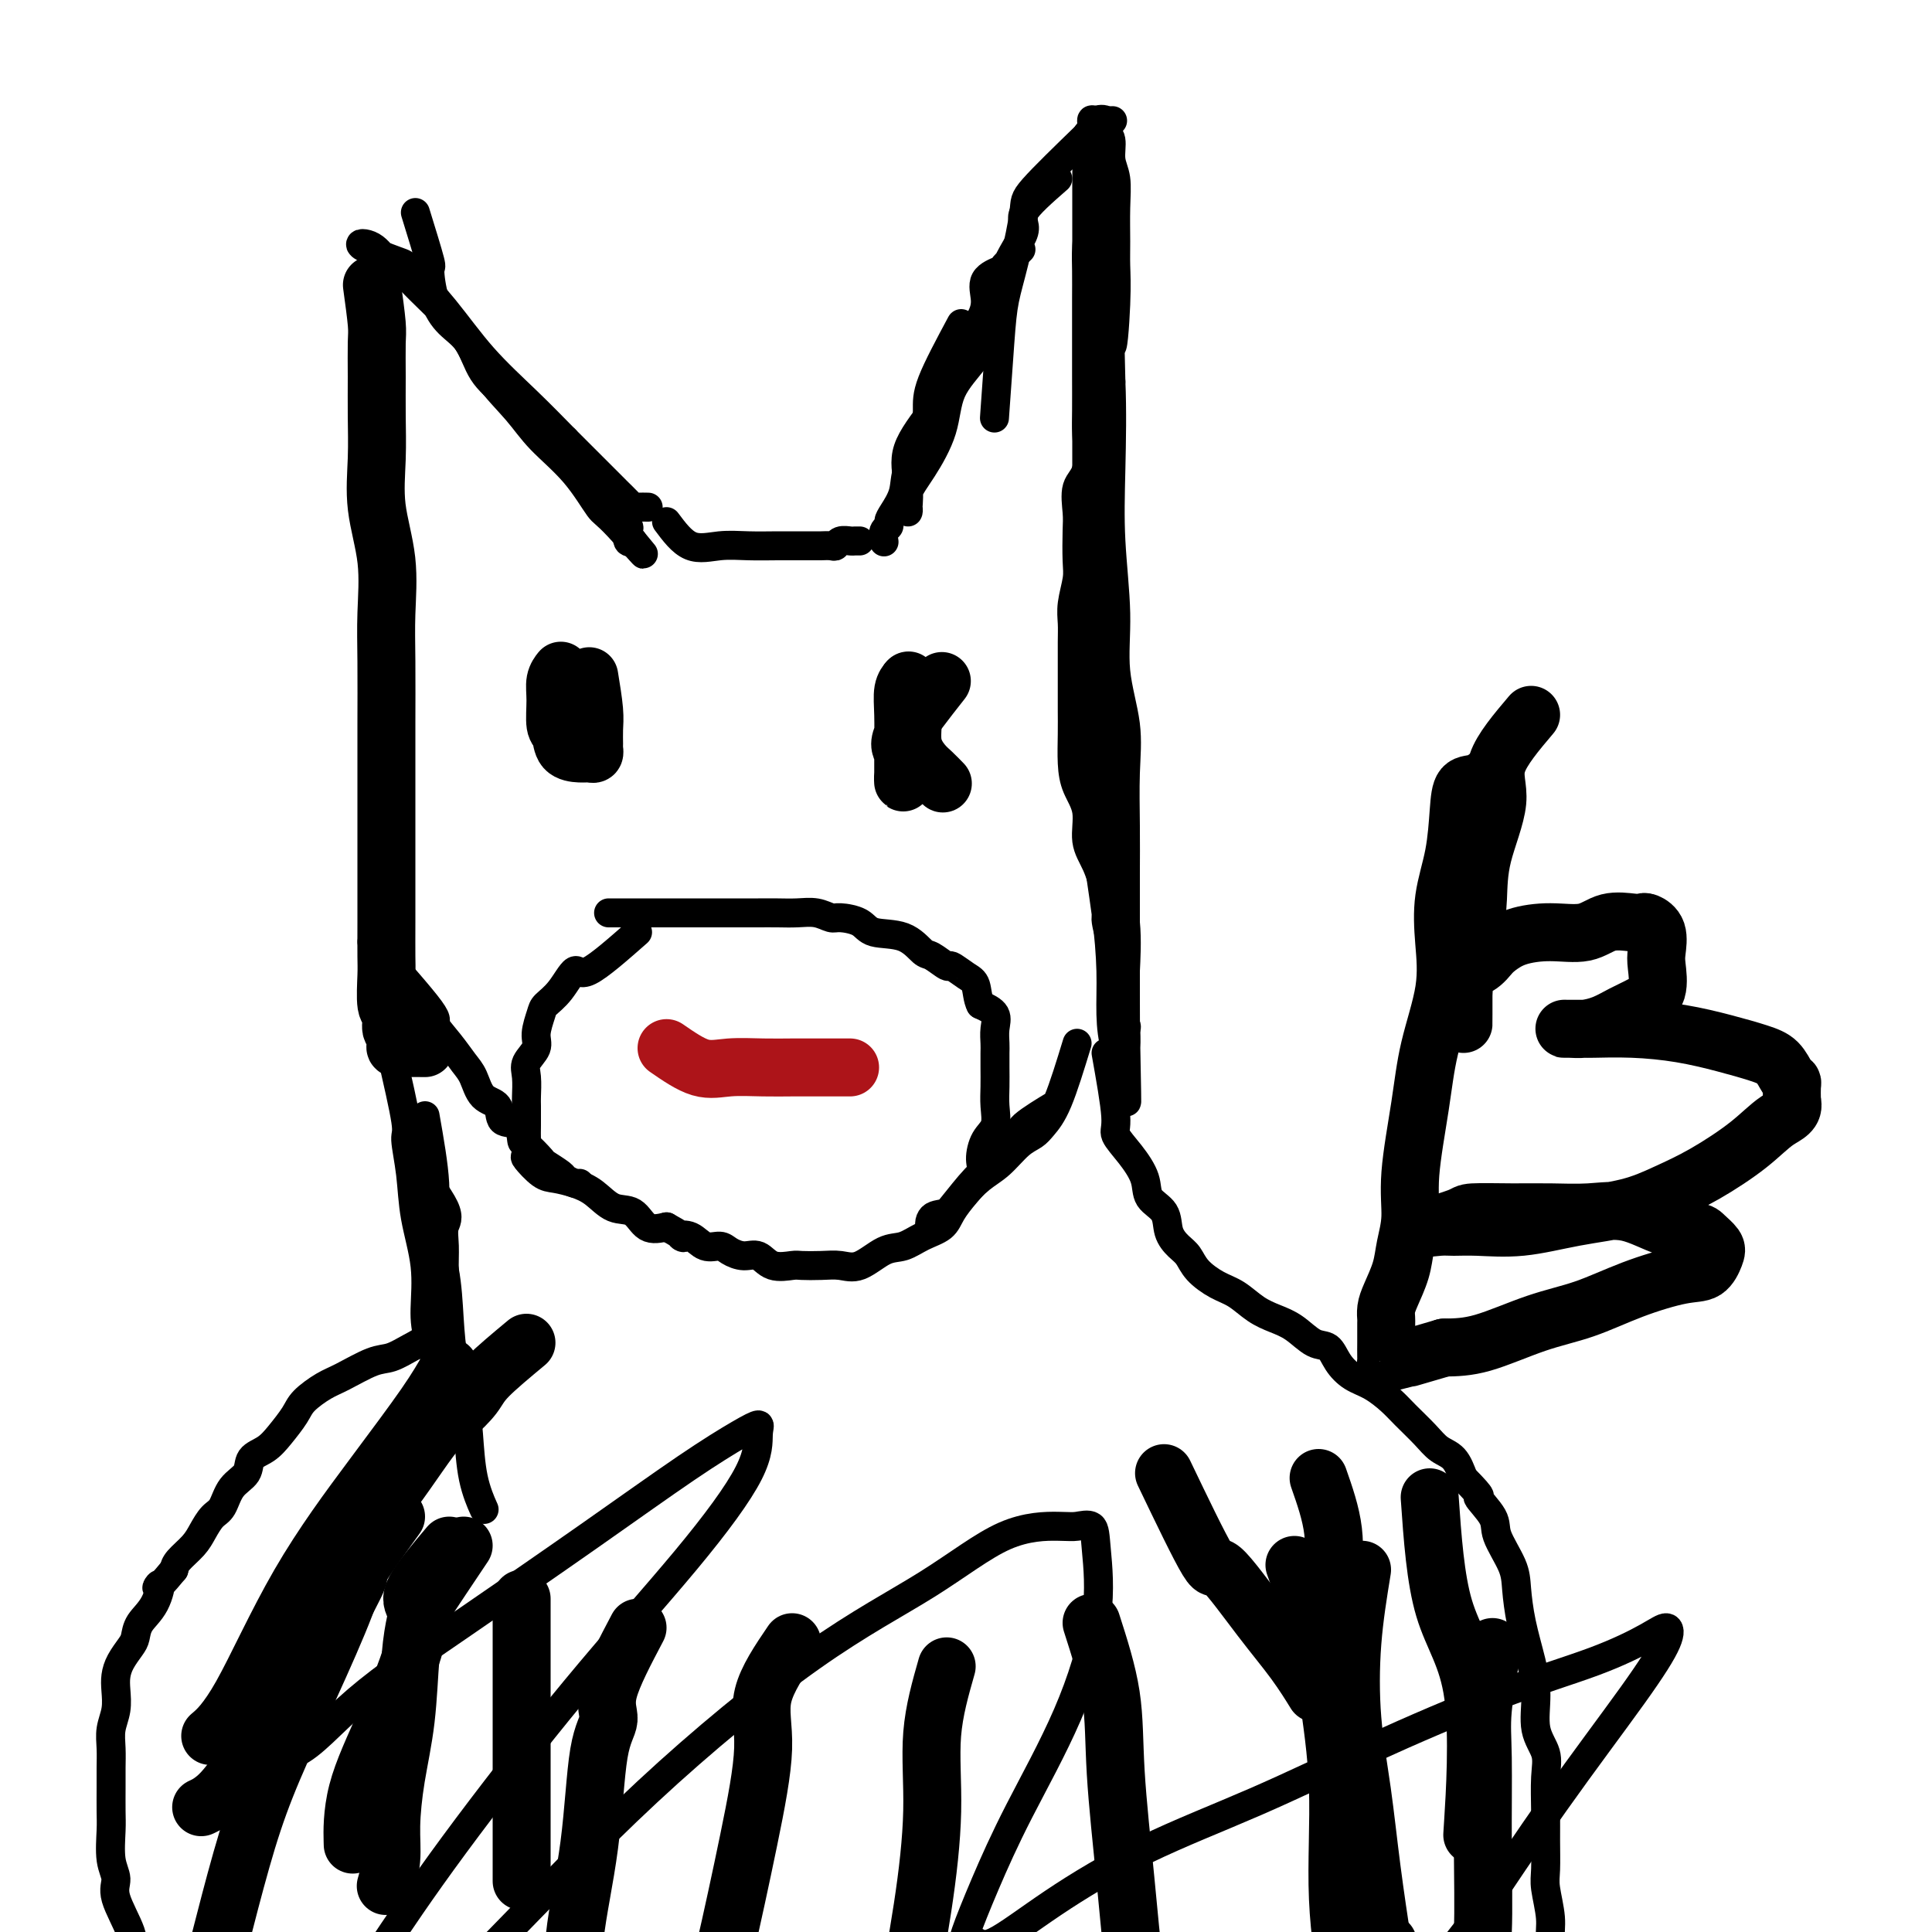
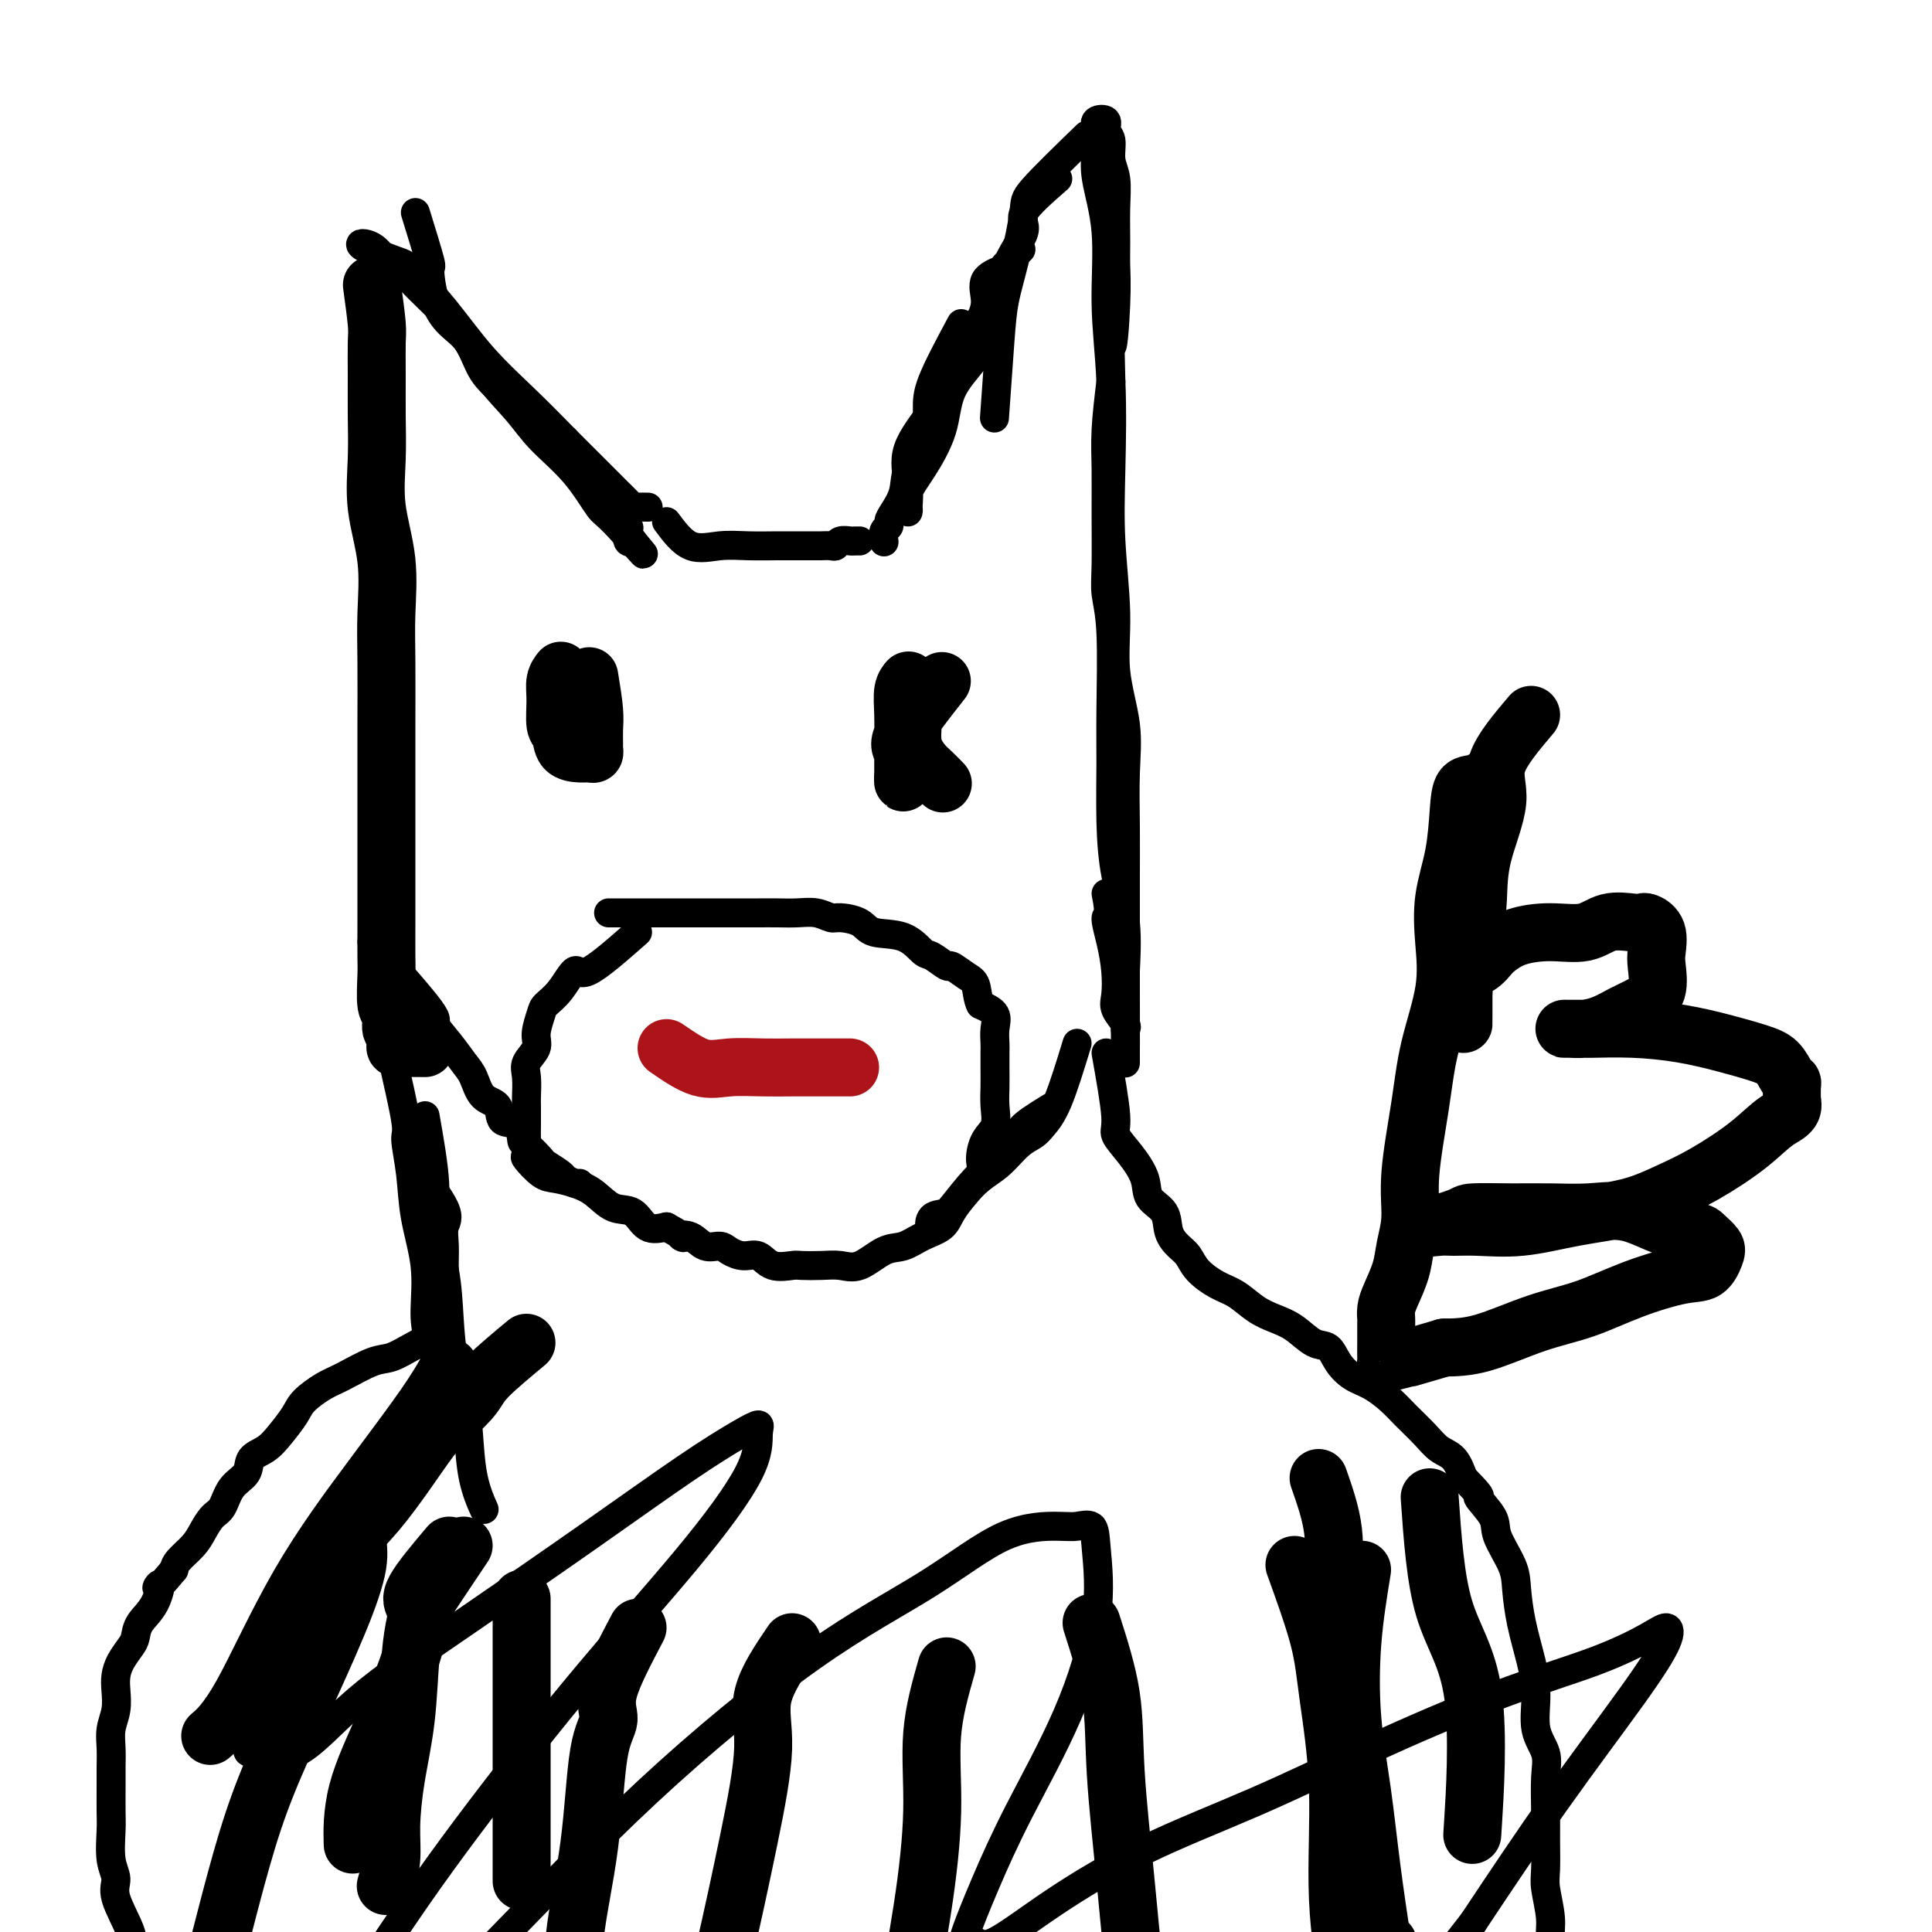
<svg xmlns="http://www.w3.org/2000/svg" viewBox="0 0 400 400" version="1.1">
  <g fill="none" stroke="rgb(0,0,0)" stroke-width="12" stroke-linecap="round" stroke-linejoin="round">
    <path d="M77,59c0.423,3.091 0.846,6.181 1,8c0.154,1.819 0.039,2.365 0,4c-0.039,1.635 -0.003,4.358 0,7c0.003,2.642 -0.027,5.204 0,8c0.027,2.796 0.112,5.826 0,9c-0.112,3.174 -0.422,6.492 0,10c0.422,3.508 1.577,7.206 2,11c0.423,3.794 0.113,7.686 0,11c-0.113,3.314 -0.030,6.052 0,10c0.030,3.948 0.008,9.105 0,13c-0.008,3.895 -0.002,6.528 0,9c0.002,2.472 0.001,4.784 0,8c-0.001,3.216 0.000,7.337 0,10c-0.000,2.663 -0.001,3.870 0,6c0.001,2.130 0.004,5.185 0,8c-0.004,2.815 -0.016,5.392 0,7c0.016,1.608 0.061,2.247 0,4c-0.061,1.753 -0.226,4.620 0,6c0.226,1.380 0.844,1.274 1,2c0.156,0.726 -0.150,2.286 0,3c0.150,0.714 0.756,0.584 1,1c0.244,0.416 0.127,1.380 0,2c-0.127,0.620 -0.265,0.898 0,1c0.265,0.102 0.933,0.029 2,0c1.067,-0.029 2.534,-0.015 4,0" />
  </g>
  <g fill="none" stroke="rgb(0,0,0)" stroke-width="6" stroke-linecap="round" stroke-linejoin="round">
    <path d="M86,44c1.281,4.147 2.563,8.294 3,10c0.437,1.706 0.030,0.969 0,2c-0.030,1.031 0.317,3.828 1,6c0.683,2.172 1.701,3.718 3,5c1.299,1.282 2.880,2.299 4,4c1.120,1.701 1.779,4.087 3,6c1.221,1.913 3.002,3.355 5,5c1.998,1.645 4.212,3.493 6,5c1.788,1.507 3.149,2.673 4,4c0.851,1.327 1.191,2.817 2,4c0.809,1.183 2.085,2.061 3,3c0.915,0.939 1.468,1.940 2,3c0.532,1.060 1.043,2.181 2,3c0.957,0.819 2.361,1.337 3,2c0.639,0.663 0.514,1.470 1,2c0.486,0.530 1.584,0.781 2,1c0.416,0.219 0.150,0.405 0,1c-0.150,0.595 -0.186,1.599 0,2c0.186,0.401 0.593,0.201 1,0" />
    <path d="M131,112c5.387,6.436 -0.146,0.027 -3,-3c-2.854,-3.027 -3.029,-2.670 -4,-4c-0.971,-1.330 -2.738,-4.347 -5,-7c-2.262,-2.653 -5.021,-4.943 -7,-7c-1.979,-2.057 -3.179,-3.880 -5,-6c-1.821,-2.120 -4.262,-4.538 -6,-7c-1.738,-2.462 -2.773,-4.968 -4,-7c-1.227,-2.032 -2.646,-3.589 -4,-5c-1.354,-1.411 -2.643,-2.676 -4,-4c-1.357,-1.324 -2.780,-2.708 -4,-4c-1.220,-1.292 -2.235,-2.493 -3,-3c-0.765,-0.507 -1.278,-0.320 -2,-1c-0.722,-0.680 -1.651,-2.227 -3,-3c-1.349,-0.773 -3.117,-0.773 -2,0c1.117,0.773 5.118,2.318 7,3c1.882,0.682 1.645,0.500 3,2c1.355,1.500 4.301,4.680 7,8c2.699,3.320 5.150,6.778 8,10c2.850,3.222 6.100,6.206 9,9c2.900,2.794 5.450,5.397 8,8" />
    <path d="M117,91c7.313,7.313 5.595,5.595 6,6c0.405,0.405 2.933,2.932 4,4c1.067,1.068 0.671,0.679 1,1c0.329,0.321 1.381,1.354 2,2c0.619,0.646 0.805,0.905 1,1c0.195,0.095 0.399,0.026 1,0c0.601,-0.026 1.600,-0.007 2,0c0.400,0.007 0.200,0.004 0,0" />
    <path d="M138,108c1.576,2.113 3.151,4.226 5,5c1.849,0.774 3.971,0.207 6,0c2.029,-0.207 3.966,-0.056 6,0c2.034,0.056 4.165,0.015 6,0c1.835,-0.015 3.374,-0.004 4,0c0.626,0.004 0.339,0.002 1,0c0.661,-0.002 2.270,-0.004 3,0c0.730,0.004 0.581,0.015 1,0c0.419,-0.015 1.407,-0.057 2,0c0.593,0.057 0.789,0.211 1,0c0.211,-0.211 0.435,-0.789 1,-1c0.565,-0.211 1.471,-0.057 2,0c0.529,0.057 0.681,0.015 1,0c0.319,-0.015 0.805,-0.004 1,0c0.195,0.004 0.097,0.002 0,0" />
    <path d="M219,37c-3.070,2.681 -6.139,5.363 -7,7c-0.861,1.637 0.487,2.231 0,4c-0.487,1.769 -2.811,4.714 -4,8c-1.189,3.286 -1.245,6.913 -2,10c-0.755,3.087 -2.210,5.634 -4,8c-1.790,2.366 -3.916,4.549 -5,7c-1.084,2.451 -1.128,5.168 -2,8c-0.872,2.832 -2.574,5.778 -4,8c-1.426,2.222 -2.577,3.720 -3,5c-0.423,1.280 -0.117,2.341 0,3c0.117,0.659 0.047,0.916 0,1c-0.047,0.084 -0.070,-0.004 0,-1c0.070,-0.996 0.234,-2.898 0,-5c-0.234,-2.102 -0.865,-4.403 0,-7c0.865,-2.597 3.228,-5.488 5,-8c1.772,-2.512 2.955,-4.644 4,-7c1.045,-2.356 1.951,-4.936 3,-7c1.049,-2.064 2.240,-3.612 3,-5c0.760,-1.388 1.091,-2.618 1,-4c-0.091,-1.382 -0.602,-2.917 0,-4c0.602,-1.083 2.316,-1.713 3,-2c0.684,-0.287 0.338,-0.231 1,-1c0.662,-0.769 2.332,-2.363 3,-3c0.668,-0.637 0.334,-0.319 0,0" />
    <path d="M199,67c-2.430,4.534 -4.860,9.069 -6,12c-1.140,2.931 -0.992,4.259 -1,6c-0.008,1.741 -0.174,3.895 -1,6c-0.826,2.105 -2.311,4.161 -3,6c-0.689,1.839 -0.581,3.461 -1,5c-0.419,1.539 -1.366,2.994 -2,4c-0.634,1.006 -0.954,1.562 -1,2c-0.046,0.438 0.184,0.756 0,1c-0.184,0.244 -0.780,0.412 -1,1c-0.220,0.588 -0.063,1.597 0,2c0.063,0.403 0.031,0.202 0,0" />
-     <path d="M226,41c-0.423,3.813 -0.845,7.626 -1,10c-0.155,2.374 -0.041,3.311 0,5c0.041,1.689 0.011,4.132 0,6c-0.011,1.868 -0.004,3.161 0,5c0.004,1.839 0.003,4.225 0,6c-0.003,1.775 -0.008,2.938 0,5c0.008,2.062 0.030,5.024 0,7c-0.030,1.976 -0.113,2.966 0,5c0.113,2.034 0.422,5.111 0,7c-0.422,1.889 -1.576,2.590 -2,4c-0.424,1.410 -0.117,3.528 0,5c0.117,1.472 0.046,2.298 0,4c-0.046,1.702 -0.065,4.280 0,6c0.065,1.720 0.214,2.582 0,4c-0.214,1.418 -0.789,3.393 -1,5c-0.211,1.607 -0.057,2.844 0,4c0.057,1.156 0.015,2.229 0,4c-0.015,1.771 -0.005,4.241 0,6c0.005,1.759 0.003,2.808 0,4c-0.003,1.192 -0.007,2.525 0,4c0.007,1.475 0.025,3.090 0,5c-0.025,1.910 -0.092,4.116 0,6c0.092,1.884 0.342,3.447 1,5c0.658,1.553 1.723,3.097 2,5c0.277,1.903 -0.233,4.166 0,6c0.233,1.834 1.209,3.238 2,5c0.791,1.762 1.395,3.881 2,6" />
    <path d="M229,185c1.038,5.084 0.132,4.295 0,5c-0.132,0.705 0.508,2.903 1,5c0.492,2.097 0.836,4.092 1,6c0.164,1.908 0.149,3.727 0,5c-0.149,1.273 -0.432,1.998 0,3c0.432,1.002 1.580,2.280 2,3c0.420,0.720 0.113,0.880 0,1c-0.113,0.120 -0.030,0.199 0,1c0.030,0.801 0.008,2.323 0,3c-0.008,0.677 -0.003,0.507 0,1c0.003,0.493 0.002,1.647 0,2c-0.002,0.353 -0.007,-0.095 0,-3c0.007,-2.905 0.026,-8.266 0,-11c-0.026,-2.734 -0.098,-2.840 0,-5c0.098,-2.160 0.366,-6.374 0,-10c-0.366,-3.626 -1.365,-6.663 -2,-10c-0.635,-3.337 -0.906,-6.972 -1,-11c-0.094,-4.028 -0.011,-8.448 0,-12c0.011,-3.552 -0.050,-6.236 0,-11c0.050,-4.764 0.210,-11.609 0,-16c-0.210,-4.391 -0.789,-6.330 -1,-8c-0.211,-1.670 -0.054,-3.072 0,-6c0.054,-2.928 0.004,-7.383 0,-11c-0.004,-3.617 0.037,-6.397 0,-9c-0.037,-2.603 -0.154,-5.029 0,-8c0.154,-2.971 0.577,-6.485 1,-10" />
    <path d="M230,79c-0.525,-23.254 -0.337,-10.889 0,-8c0.337,2.889 0.823,-3.697 1,-8c0.177,-4.303 0.043,-6.324 0,-8c-0.043,-1.676 0.004,-3.009 0,-5c-0.004,-1.991 -0.058,-4.640 0,-7c0.058,-2.360 0.228,-4.429 0,-6c-0.228,-1.571 -0.853,-2.643 -1,-4c-0.147,-1.357 0.185,-3.000 0,-4c-0.185,-1.000 -0.886,-1.357 -1,-2c-0.114,-0.643 0.360,-1.573 0,-2c-0.360,-0.427 -1.553,-0.351 -2,0c-0.447,0.351 -0.149,0.979 0,2c0.149,1.021 0.149,2.437 0,4c-0.149,1.563 -0.446,3.273 0,6c0.446,2.727 1.635,6.473 2,11c0.365,4.527 -0.094,9.837 0,15c0.094,5.163 0.741,10.179 1,16c0.259,5.821 0.129,12.448 0,18c-0.129,5.552 -0.259,10.031 0,15c0.259,4.969 0.907,10.429 1,15c0.093,4.571 -0.367,8.253 0,12c0.367,3.747 1.563,7.560 2,11c0.437,3.440 0.117,6.507 0,10c-0.117,3.493 -0.031,7.413 0,11c0.031,3.587 0.008,6.842 0,10c-0.008,3.158 -0.002,6.217 0,9c0.002,2.783 0.001,5.288 0,8c-0.001,2.712 -0.000,5.632 0,8c0.000,2.368 0.000,4.184 0,6" />
-     <path d="M233,212c0.591,29.720 0.068,10.520 0,4c-0.068,-6.520 0.320,-0.362 0,2c-0.320,2.362 -1.346,0.926 -2,-1c-0.654,-1.926 -0.934,-4.343 -1,-7c-0.066,-2.657 0.084,-5.555 0,-9c-0.084,-3.445 -0.401,-7.437 -1,-12c-0.599,-4.563 -1.481,-9.696 -2,-15c-0.519,-5.304 -0.675,-10.779 -1,-16c-0.325,-5.221 -0.819,-10.187 -1,-15c-0.181,-4.813 -0.048,-9.474 0,-14c0.048,-4.526 0.013,-8.916 0,-13c-0.013,-4.084 -0.003,-7.863 0,-12c0.003,-4.137 0.001,-8.632 0,-13c-0.001,-4.368 -0.000,-8.609 0,-12c0.000,-3.391 -0.000,-5.932 0,-9c0.000,-3.068 0.000,-6.661 0,-10c-0.000,-3.339 -0.001,-6.422 0,-9c0.001,-2.578 0.004,-4.650 0,-7c-0.004,-2.350 -0.015,-4.977 0,-7c0.015,-2.023 0.057,-3.442 0,-5c-0.057,-1.558 -0.215,-3.255 0,-4c0.215,-0.745 0.801,-0.540 1,-1c0.199,-0.460 0.012,-1.587 0,-2c-0.012,-0.413 0.151,-0.111 1,0c0.849,0.111 2.386,0.032 3,0c0.614,-0.032 0.307,-0.016 0,0" />
    <path d="M225,28c-4.469,4.333 -8.937,8.666 -11,11c-2.063,2.334 -1.719,2.670 -2,5c-0.281,2.330 -1.186,6.655 -2,10c-0.814,3.345 -1.538,5.711 -2,8c-0.462,2.289 -0.663,4.501 -1,9c-0.337,4.499 -0.811,11.285 -1,14c-0.189,2.715 -0.095,1.357 0,0" />
    <path d="M132,193c-3.955,3.481 -7.910,6.961 -10,8c-2.090,1.039 -2.316,-0.364 -3,0c-0.684,0.364 -1.828,2.495 -3,4c-1.172,1.505 -2.374,2.384 -3,3c-0.626,0.616 -0.675,0.967 -1,2c-0.325,1.033 -0.924,2.746 -1,4c-0.076,1.254 0.372,2.049 0,3c-0.372,0.951 -1.564,2.057 -2,3c-0.436,0.943 -0.117,1.721 0,3c0.117,1.279 0.032,3.058 0,4c-0.032,0.942 -0.011,1.048 0,2c0.011,0.952 0.012,2.749 0,4c-0.012,1.251 -0.037,1.956 0,3c0.037,1.044 0.137,2.426 0,3c-0.137,0.574 -0.512,0.341 0,1c0.512,0.659 1.910,2.212 3,3c1.090,0.788 1.870,0.811 3,1c1.130,0.189 2.608,0.545 4,1c1.392,0.455 2.696,1.009 4,2c1.304,0.991 2.607,2.420 4,3c1.393,0.580 2.875,0.310 4,1c1.125,0.690 1.893,2.340 3,3c1.107,0.660 2.554,0.330 4,0" />
    <path d="M138,254c5.082,2.807 3.286,2.324 3,2c-0.286,-0.324 0.937,-0.489 2,0c1.063,0.489 1.965,1.632 3,2c1.035,0.368 2.204,-0.037 3,0c0.796,0.037 1.218,0.518 2,1c0.782,0.482 1.923,0.966 3,1c1.077,0.034 2.090,-0.383 3,0c0.910,0.383 1.716,1.566 3,2c1.284,0.434 3.045,0.119 4,0c0.955,-0.119 1.105,-0.043 2,0c0.895,0.043 2.535,0.052 4,0c1.465,-0.052 2.754,-0.164 4,0c1.246,0.164 2.449,0.603 4,0c1.551,-0.603 3.451,-2.247 5,-3c1.549,-0.753 2.749,-0.616 4,-1c1.251,-0.384 2.553,-1.289 4,-2c1.447,-0.711 3.039,-1.228 4,-2c0.961,-0.772 1.293,-1.799 2,-3c0.707,-1.201 1.791,-2.575 3,-4c1.209,-1.425 2.545,-2.902 3,-4c0.455,-1.098 0.031,-1.819 0,-3c-0.031,-1.181 0.331,-2.823 1,-4c0.669,-1.177 1.643,-1.891 2,-3c0.357,-1.109 0.096,-2.614 0,-4c-0.096,-1.386 -0.026,-2.653 0,-4c0.026,-1.347 0.009,-2.773 0,-4c-0.009,-1.227 -0.011,-2.254 0,-3c0.011,-0.746 0.034,-1.210 0,-2c-0.034,-0.790 -0.124,-1.905 0,-3c0.124,-1.095 0.464,-2.170 0,-3c-0.464,-0.830 -1.732,-1.415 -3,-2" />
    <path d="M203,208c-0.617,-1.129 -0.659,-2.951 -1,-4c-0.341,-1.049 -0.982,-1.326 -2,-2c-1.018,-0.674 -2.412,-1.747 -3,-2c-0.588,-0.253 -0.371,0.312 -1,0c-0.629,-0.312 -2.106,-1.502 -3,-2c-0.894,-0.498 -1.206,-0.306 -2,-1c-0.794,-0.694 -2.071,-2.276 -4,-3c-1.929,-0.724 -4.511,-0.590 -6,-1c-1.489,-0.410 -1.885,-1.364 -3,-2c-1.115,-0.636 -2.948,-0.955 -4,-1c-1.052,-0.045 -1.324,0.184 -2,0c-0.676,-0.184 -1.755,-0.781 -3,-1c-1.245,-0.219 -2.657,-0.059 -4,0c-1.343,0.059 -2.617,0.016 -4,0c-1.383,-0.016 -2.874,-0.004 -4,0c-1.126,0.004 -1.887,0.001 -3,0c-1.113,-0.001 -2.579,-0.000 -4,0c-1.421,0.000 -2.796,0.000 -4,0c-1.204,-0.000 -2.235,-0.000 -4,0c-1.765,0.000 -4.263,0.000 -6,0c-1.737,-0.000 -2.713,-0.000 -4,0c-1.287,0.000 -2.885,0.000 -4,0c-1.115,-0.000 -1.747,-0.000 -2,0c-0.253,0.000 -0.126,0.000 0,0" />
    <path d="M77,195c5.029,5.671 10.058,11.341 12,14c1.942,2.659 0.798,2.306 1,3c0.202,0.694 1.750,2.436 3,4c1.250,1.564 2.203,2.952 3,4c0.797,1.048 1.439,1.756 2,3c0.561,1.244 1.040,3.024 2,4c0.960,0.976 2.402,1.148 3,2c0.598,0.852 0.353,2.383 1,3c0.647,0.617 2.184,0.321 3,1c0.816,0.679 0.909,2.332 1,3c0.091,0.668 0.180,0.350 1,1c0.820,0.650 2.370,2.269 3,3c0.630,0.731 0.341,0.574 1,1c0.659,0.426 2.268,1.435 3,2c0.732,0.565 0.588,0.688 1,1c0.412,0.312 1.380,0.815 2,1c0.620,0.185 0.891,0.053 1,0c0.109,-0.053 0.054,-0.026 0,0" />
    <path d="M223,216c-1.394,4.557 -2.788,9.115 -4,12c-1.212,2.885 -2.242,4.098 -3,5c-0.758,0.902 -1.246,1.494 -2,2c-0.754,0.506 -1.776,0.928 -3,2c-1.224,1.072 -2.650,2.796 -4,4c-1.350,1.204 -2.624,1.888 -4,3c-1.376,1.112 -2.855,2.652 -4,4c-1.145,1.348 -1.956,2.503 -3,3c-1.044,0.497 -2.322,0.335 -3,1c-0.678,0.665 -0.755,2.158 0,2c0.755,-0.158 2.344,-1.968 4,-4c1.656,-2.032 3.380,-4.285 5,-6c1.620,-1.715 3.136,-2.891 4,-4c0.864,-1.109 1.077,-2.151 2,-3c0.923,-0.849 2.557,-1.506 3,-2c0.443,-0.494 -0.304,-0.825 1,-2c1.304,-1.175 4.658,-3.193 6,-4c1.342,-0.807 0.671,-0.404 0,0" />
    <path d="M81,218c1.295,5.621 2.589,11.241 3,14c0.411,2.759 -0.062,2.656 0,4c0.062,1.344 0.658,4.137 1,7c0.342,2.863 0.428,5.798 1,9c0.572,3.202 1.628,6.670 2,10c0.372,3.330 0.058,6.521 0,9c-0.058,2.479 0.138,4.244 1,7c0.862,2.756 2.389,6.502 3,8c0.611,1.498 0.305,0.749 0,0" />
    <path d="M88,231c0.899,5.105 1.798,10.211 2,14c0.202,3.789 -0.293,6.262 0,9c0.293,2.738 1.374,5.740 2,9c0.626,3.260 0.796,6.779 1,10c0.204,3.221 0.440,6.146 1,9c0.560,2.854 1.443,5.638 2,8c0.557,2.362 0.789,4.303 1,7c0.211,2.697 0.403,6.149 1,9c0.597,2.851 1.599,5.100 2,6c0.401,0.900 0.200,0.450 0,0" />
    <path d="M229,218c0.912,5.130 1.825,10.259 2,13c0.175,2.741 -0.387,3.092 0,4c0.387,0.908 1.724,2.371 3,4c1.276,1.629 2.491,3.423 3,5c0.509,1.577 0.311,2.935 1,4c0.689,1.065 2.266,1.835 3,3c0.734,1.165 0.625,2.725 1,4c0.375,1.275 1.233,2.266 2,3c0.767,0.734 1.443,1.211 2,2c0.557,0.789 0.995,1.888 2,3c1.005,1.112 2.579,2.236 4,3c1.421,0.764 2.691,1.168 4,2c1.309,0.832 2.658,2.091 4,3c1.342,0.909 2.676,1.468 4,2c1.324,0.532 2.636,1.039 4,2c1.364,0.961 2.780,2.378 4,3c1.220,0.622 2.245,0.449 3,1c0.755,0.551 1.240,1.826 2,3c0.760,1.174 1.796,2.246 3,3c1.204,0.754 2.576,1.189 4,2c1.424,0.811 2.899,1.997 4,3c1.101,1.003 1.828,1.821 3,3c1.172,1.179 2.788,2.718 4,4c1.212,1.282 2.019,2.307 3,3c0.981,0.693 2.138,1.055 3,2c0.862,0.945 1.431,2.472 2,4" />
    <path d="M303,306c4.833,4.883 2.916,3.591 3,4c0.084,0.409 2.168,2.518 3,4c0.832,1.482 0.411,2.337 1,4c0.589,1.663 2.186,4.133 3,6c0.814,1.867 0.843,3.132 1,5c0.157,1.868 0.442,4.340 1,7c0.558,2.660 1.389,5.506 2,8c0.611,2.494 1.001,4.634 1,7c-0.001,2.366 -0.393,4.959 0,7c0.393,2.041 1.570,3.530 2,5c0.430,1.470 0.114,2.922 0,5c-0.114,2.078 -0.027,4.782 0,7c0.027,2.218 -0.008,3.949 0,6c0.008,2.051 0.058,4.421 0,6c-0.058,1.579 -0.226,2.368 0,4c0.226,1.632 0.845,4.109 1,6c0.155,1.891 -0.155,3.197 0,5c0.155,1.803 0.773,4.102 1,6c0.227,1.898 0.061,3.396 0,5c-0.061,1.604 -0.017,3.316 0,4c0.017,0.684 0.009,0.342 0,0" />
    <path d="M85,240c2.959,3.860 5.919,7.720 7,10c1.081,2.280 0.284,2.980 0,4c-0.284,1.020 -0.053,2.360 0,4c0.053,1.640 -0.071,3.580 0,5c0.071,1.420 0.336,2.321 0,4c-0.336,1.679 -1.273,4.136 -2,6c-0.727,1.864 -1.244,3.136 -2,4c-0.756,0.864 -1.751,1.319 -3,2c-1.249,0.681 -2.751,1.589 -4,2c-1.249,0.411 -2.245,0.325 -4,1c-1.755,0.675 -4.269,2.113 -6,3c-1.731,0.887 -2.679,1.225 -4,2c-1.321,0.775 -3.016,1.988 -4,3c-0.984,1.012 -1.256,1.821 -2,3c-0.744,1.179 -1.960,2.726 -3,4c-1.040,1.274 -1.903,2.274 -3,3c-1.097,0.726 -2.429,1.177 -3,2c-0.571,0.823 -0.380,2.019 -1,3c-0.620,0.981 -2.052,1.746 -3,3c-0.948,1.254 -1.413,2.997 -2,4c-0.587,1.003 -1.295,1.266 -2,2c-0.705,0.734 -1.405,1.939 -2,3c-0.595,1.061 -1.083,1.978 -2,3c-0.917,1.022 -2.262,2.149 -3,3c-0.738,0.851 -0.869,1.425 -1,2" />
    <path d="M36,325c-4.841,5.905 -3.443,3.167 -3,3c0.443,-0.167 -0.070,2.237 -1,4c-0.930,1.763 -2.277,2.884 -3,4c-0.723,1.116 -0.821,2.226 -1,3c-0.179,0.774 -0.439,1.210 -1,2c-0.561,0.790 -1.422,1.933 -2,3c-0.578,1.067 -0.873,2.059 -1,3c-0.127,0.941 -0.087,1.830 0,3c0.087,1.170 0.219,2.622 0,4c-0.219,1.378 -0.791,2.683 -1,4c-0.209,1.317 -0.056,2.646 0,4c0.056,1.354 0.014,2.732 0,4c-0.014,1.268 0.001,2.426 0,4c-0.001,1.574 -0.017,3.565 0,5c0.017,1.435 0.068,2.313 0,4c-0.068,1.687 -0.256,4.184 0,6c0.256,1.816 0.955,2.951 1,4c0.045,1.049 -0.565,2.013 0,4c0.565,1.987 2.306,4.996 3,7c0.694,2.004 0.341,3.001 1,6c0.659,2.999 2.331,8.000 3,10c0.669,2.000 0.334,1.000 0,0" />
    <path d="M86,295c-2.484,5.300 -4.969,10.599 -6,13c-1.031,2.401 -0.610,1.902 -2,4c-1.390,2.098 -4.591,6.791 -7,11c-2.409,4.209 -4.027,7.934 -6,12c-1.973,4.066 -4.301,8.475 -6,12c-1.699,3.525 -2.770,6.168 -4,8c-1.230,1.832 -2.620,2.854 -3,4c-0.380,1.146 0.250,2.417 0,3c-0.250,0.583 -1.378,0.480 0,1c1.378,0.520 5.263,1.663 9,0c3.737,-1.663 7.325,-6.133 13,-11c5.675,-4.867 13.437,-10.132 22,-16c8.563,-5.868 17.926,-12.340 26,-18c8.074,-5.660 14.858,-10.508 20,-14c5.142,-3.492 8.642,-5.627 11,-7c2.358,-1.373 3.573,-1.983 4,-2c0.427,-0.017 0.066,0.558 0,2c-0.066,1.442 0.162,3.751 -2,8c-2.162,4.249 -6.712,10.437 -13,18c-6.288,7.563 -14.312,16.502 -23,27c-8.688,10.498 -18.041,22.557 -25,32c-6.959,9.443 -11.523,16.271 -16,23c-4.477,6.729 -8.865,13.358 -11,18c-2.135,4.642 -2.015,7.296 -2,9c0.015,1.704 -0.073,2.459 0,3c0.073,0.541 0.307,0.869 1,1c0.693,0.131 1.847,0.066 3,0" />
    <path d="M69,436c2.381,-1.625 6.335,-6.187 12,-12c5.665,-5.813 13.041,-12.878 22,-22c8.959,-9.122 19.499,-20.301 31,-31c11.501,-10.699 23.962,-20.919 34,-28c10.038,-7.081 17.653,-11.024 24,-15c6.347,-3.976 11.427,-7.985 16,-10c4.573,-2.015 8.641,-2.037 11,-2c2.359,0.037 3.010,0.134 4,0c0.990,-0.134 2.318,-0.500 3,0c0.682,0.500 0.718,1.865 1,5c0.282,3.135 0.811,8.041 0,14c-0.811,5.959 -2.961,12.970 -6,20c-3.039,7.030 -6.966,14.078 -10,20c-3.034,5.922 -5.174,10.717 -7,15c-1.826,4.283 -3.338,8.055 -4,10c-0.662,1.945 -0.475,2.064 0,2c0.475,-0.064 1.238,-0.312 2,0c0.762,0.312 1.522,1.184 4,0c2.478,-1.184 6.673,-4.422 12,-8c5.327,-3.578 11.785,-7.495 19,-11c7.215,-3.505 15.185,-6.598 23,-10c7.815,-3.402 15.474,-7.113 24,-11c8.526,-3.887 17.920,-7.951 26,-11c8.080,-3.049 14.845,-5.083 20,-7c5.155,-1.917 8.701,-3.716 11,-5c2.299,-1.284 3.351,-2.054 4,-2c0.649,0.054 0.896,0.932 0,3c-0.896,2.068 -2.933,5.326 -7,11c-4.067,5.674 -10.162,13.764 -16,22c-5.838,8.236 -11.419,16.618 -17,25" />
    <path d="M305,398c-14.444,18.822 -30.556,35.378 -37,42c-6.444,6.622 -3.222,3.311 0,0" />
  </g>
  <g fill="none" stroke="rgb(173,20,25)" stroke-width="12" stroke-linecap="round" stroke-linejoin="round">
    <path d="M138,217c2.451,1.691 4.902,3.381 7,4c2.098,0.619 3.843,0.166 6,0c2.157,-0.166 4.725,-0.044 7,0c2.275,0.044 4.256,0.012 6,0c1.744,-0.012 3.251,-0.003 5,0c1.749,0.003 3.740,0.001 5,0c1.260,-0.001 1.789,-0.000 2,0c0.211,0.000 0.106,0.000 0,0" />
  </g>
  <g fill="none" stroke="rgb(0,0,0)" stroke-width="12" stroke-linecap="round" stroke-linejoin="round">
    <path d="M122,140c0.423,2.591 0.846,5.181 1,7c0.154,1.819 0.039,2.865 0,4c-0.039,1.135 -0.001,2.357 0,3c0.001,0.643 -0.035,0.707 0,1c0.035,0.293 0.140,0.814 0,1c-0.140,0.186 -0.525,0.036 -1,0c-0.475,-0.036 -1.041,0.042 -2,0c-0.959,-0.042 -2.310,-0.203 -3,-1c-0.690,-0.797 -0.717,-2.231 -1,-3c-0.283,-0.769 -0.822,-0.872 -1,-2c-0.178,-1.128 0.004,-3.282 0,-5c-0.004,-1.718 -0.193,-3.001 0,-4c0.193,-0.999 0.770,-1.714 1,-2c0.230,-0.286 0.115,-0.143 0,0" />
    <path d="M195,141c-3.381,4.299 -6.762,8.598 -8,11c-1.238,2.402 -0.332,2.906 0,4c0.332,1.094 0.089,2.778 0,4c-0.089,1.222 -0.024,1.984 0,2c0.024,0.016 0.005,-0.713 0,-2c-0.005,-1.287 0.002,-3.133 0,-4c-0.002,-0.867 -0.014,-0.754 0,-2c0.014,-1.246 0.055,-3.849 0,-6c-0.055,-2.151 -0.207,-3.848 0,-5c0.207,-1.152 0.773,-1.758 1,-2c0.227,-0.242 0.113,-0.121 0,0" />
    <path d="M188,141c0.471,2.388 0.943,4.777 1,7c0.057,2.223 -0.300,4.281 0,6c0.300,1.719 1.256,3.100 2,4c0.744,0.900 1.277,1.319 2,2c0.723,0.681 1.635,1.623 2,2c0.365,0.377 0.182,0.188 0,0" />
-     <path d="M241,305c3.659,7.624 7.317,15.249 9,18c1.683,2.751 1.390,0.629 3,2c1.610,1.371 5.122,6.233 8,10c2.878,3.767 5.121,6.437 7,9c1.879,2.563 3.394,5.018 4,6c0.606,0.982 0.303,0.491 0,0" />
    <path d="M273,306c1.280,3.655 2.561,7.310 3,11c0.439,3.690 0.038,7.414 0,12c-0.038,4.586 0.288,10.035 1,16c0.712,5.965 1.810,12.446 3,19c1.190,6.554 2.474,13.179 3,19c0.526,5.821 0.296,10.836 1,14c0.704,3.164 2.344,4.475 3,5c0.656,0.525 0.328,0.262 0,0" />
    <path d="M282,325c-0.797,4.883 -1.593,9.766 -2,15c-0.407,5.234 -0.424,10.820 0,16c0.424,5.180 1.289,9.956 2,15c0.711,5.044 1.268,10.358 2,16c0.732,5.642 1.638,11.612 2,14c0.362,2.388 0.181,1.194 0,0" />
-     <path d="M309,341c-0.847,4.781 -1.695,9.562 -2,13c-0.305,3.438 -0.068,5.532 0,10c0.068,4.468 -0.033,11.311 0,18c0.033,6.689 0.201,13.224 0,18c-0.201,4.776 -0.772,7.793 -1,9c-0.228,1.207 -0.114,0.603 0,0" />
    <path d="M96,320c-3.181,4.747 -6.361,9.493 -8,12c-1.639,2.507 -1.735,2.773 -2,4c-0.265,1.227 -0.697,3.414 -1,7c-0.303,3.586 -0.477,8.569 -1,13c-0.523,4.431 -1.394,8.309 -2,12c-0.606,3.691 -0.946,7.196 -1,10c-0.054,2.804 0.178,4.909 0,7c-0.178,2.091 -0.765,4.169 -1,5c-0.235,0.831 -0.117,0.416 0,0" />
-     <path d="M82,314c-2.939,4.066 -5.877,8.133 -7,10c-1.123,1.867 -0.430,1.535 -1,3c-0.570,1.465 -2.402,4.728 -4,8c-1.598,3.272 -2.961,6.555 -5,10c-2.039,3.445 -4.754,7.053 -7,10c-2.246,2.947 -4.025,5.233 -6,8c-1.975,2.767 -4.147,6.014 -6,8c-1.853,1.986 -3.387,2.710 -4,3c-0.613,0.290 -0.307,0.145 0,0" />
    <path d="M75,312c-0.492,2.103 -0.984,4.205 -1,6c-0.016,1.795 0.444,3.282 0,6c-0.444,2.718 -1.790,6.668 -4,12c-2.210,5.332 -5.283,12.048 -8,18c-2.717,5.952 -5.079,11.142 -7,16c-1.921,4.858 -3.402,9.385 -5,15c-1.598,5.615 -3.314,12.319 -4,15c-0.686,2.681 -0.343,1.341 0,0" />
    <path d="M108,331c0.000,4.506 0.000,9.012 0,13c0.000,3.988 0.000,7.458 0,11c-0.000,3.542 0.000,7.156 0,12c0.000,4.844 0.000,10.920 0,15c0.000,4.080 0.000,6.166 0,7c0.000,0.834 0.000,0.417 0,0" />
    <path d="M132,337c-2.587,4.908 -5.174,9.816 -6,13c-0.826,3.184 0.108,4.644 0,6c-0.108,1.356 -1.258,2.606 -2,7c-0.742,4.394 -1.075,11.930 -2,19c-0.925,7.070 -2.441,13.673 -3,19c-0.559,5.327 -0.160,9.379 0,11c0.160,1.621 0.080,0.810 0,0" />
    <path d="M164,340c-2.593,3.819 -5.185,7.638 -6,11c-0.815,3.362 0.149,6.268 0,11c-0.149,4.732 -1.411,11.289 -3,19c-1.589,7.711 -3.505,16.576 -5,23c-1.495,6.424 -2.570,10.407 -3,12c-0.430,1.593 -0.215,0.797 0,0" />
    <path d="M196,345c-1.304,4.573 -2.609,9.145 -3,14c-0.391,4.855 0.130,9.991 0,16c-0.130,6.009 -0.911,12.889 -2,20c-1.089,7.111 -2.485,14.453 -3,19c-0.515,4.547 -0.147,6.299 0,7c0.147,0.701 0.074,0.350 0,0" />
    <path d="M226,336c1.626,5.062 3.252,10.125 4,15c0.748,4.875 0.618,9.563 1,16c0.382,6.437 1.278,14.622 2,22c0.722,7.378 1.271,13.948 2,19c0.729,5.052 1.637,8.586 2,10c0.363,1.414 0.182,0.707 0,0" />
    <path d="M268,324c1.952,5.407 3.903,10.814 5,15c1.097,4.186 1.338,7.152 2,12c0.662,4.848 1.744,11.578 2,19c0.256,7.422 -0.316,15.537 0,23c0.316,7.463 1.519,14.275 2,17c0.481,2.725 0.241,1.362 0,0" />
    <path d="M296,310c0.589,8.458 1.179,16.917 3,23c1.821,6.083 4.875,9.792 6,18c1.125,8.208 0.321,20.917 0,26c-0.321,5.083 -0.161,2.542 0,0" />
    <path d="M93,320c-2.922,3.460 -5.844,6.920 -7,9c-1.156,2.080 -0.544,2.779 0,4c0.544,1.221 1.022,2.962 0,7c-1.022,4.038 -3.542,10.371 -6,16c-2.458,5.629 -4.854,10.554 -6,15c-1.146,4.446 -1.042,8.413 -1,10c0.042,1.587 0.021,0.793 0,0" />
    <path d="M109,278c-3.140,2.613 -6.281,5.227 -8,7c-1.719,1.773 -2.017,2.706 -3,4c-0.983,1.294 -2.653,2.951 -4,4c-1.347,1.049 -2.372,1.491 -5,5c-2.628,3.509 -6.859,10.085 -11,15c-4.141,4.915 -8.192,8.169 -11,12c-2.808,3.831 -4.374,8.237 -5,10c-0.626,1.763 -0.313,0.881 0,0" />
    <path d="M93,283c-1.238,2.180 -2.476,4.361 -5,8c-2.524,3.639 -6.334,8.738 -11,15c-4.666,6.262 -10.189,13.689 -15,22c-4.811,8.311 -8.911,17.507 -12,23c-3.089,5.493 -5.168,7.284 -6,8c-0.832,0.716 -0.416,0.358 0,0" />
    <path d="M317,148c-3.042,3.593 -6.085,7.186 -7,10c-0.915,2.814 0.297,4.850 0,8c-0.297,3.150 -2.104,7.414 -3,11c-0.896,3.586 -0.881,6.494 -1,9c-0.119,2.506 -0.372,4.612 -1,7c-0.628,2.388 -1.632,5.060 -2,7c-0.368,1.940 -0.098,3.148 0,4c0.098,0.852 0.026,1.348 0,2c-0.026,0.652 -0.007,1.460 0,2c0.007,0.540 0.002,0.811 0,1c-0.002,0.189 -0.001,0.297 0,1c0.001,0.703 0.000,1.999 0,2c-0.000,0.001 0.000,-1.295 0,-2c-0.000,-0.705 -0.000,-0.818 0,-1c0.000,-0.182 0.001,-0.434 0,-1c-0.001,-0.566 -0.003,-1.447 0,-2c0.003,-0.553 0.010,-0.776 0,-1c-0.010,-0.224 -0.036,-0.447 0,-1c0.036,-0.553 0.133,-1.437 0,-2c-0.133,-0.563 -0.497,-0.805 0,-1c0.497,-0.195 1.856,-0.341 3,-1c1.144,-0.659 2.072,-1.829 3,-3" />
    <path d="M309,197c1.733,-1.384 3.066,-2.343 5,-3c1.934,-0.657 4.469,-1.013 7,-1c2.531,0.013 5.058,0.395 7,0c1.942,-0.395 3.298,-1.566 5,-2c1.702,-0.434 3.748,-0.131 5,0c1.252,0.131 1.708,0.091 2,0c0.292,-0.091 0.420,-0.232 1,0c0.580,0.232 1.611,0.839 2,2c0.389,1.161 0.134,2.877 0,4c-0.134,1.123 -0.149,1.652 0,3c0.149,1.348 0.462,3.514 0,5c-0.462,1.486 -1.698,2.293 -3,3c-1.302,0.707 -2.668,1.314 -4,2c-1.332,0.686 -2.629,1.452 -4,2c-1.371,0.548 -2.814,0.879 -4,1c-1.186,0.121 -2.114,0.032 -3,0c-0.886,-0.032 -1.731,-0.006 -1,0c0.731,0.006 3.039,-0.007 4,0c0.961,0.007 0.574,0.032 2,0c1.426,-0.032 4.665,-0.123 8,0c3.335,0.123 6.767,0.460 10,1c3.233,0.540 6.268,1.283 9,2c2.732,0.717 5.163,1.409 7,2c1.837,0.591 3.081,1.081 4,2c0.919,0.919 1.514,2.267 2,3c0.486,0.733 0.861,0.851 1,1c0.139,0.149 0.040,0.328 0,1c-0.040,0.672 -0.020,1.836 0,3" />
    <path d="M371,228c0.649,2.233 -1.227,2.815 -3,4c-1.773,1.185 -3.442,2.974 -6,5c-2.558,2.026 -6.004,4.287 -9,6c-2.996,1.713 -5.543,2.876 -8,4c-2.457,1.124 -4.825,2.210 -8,3c-3.175,0.790 -7.156,1.283 -11,2c-3.844,0.717 -7.551,1.658 -11,2c-3.449,0.342 -6.640,0.085 -9,0c-2.360,-0.085 -3.889,0.002 -5,0c-1.111,-0.002 -1.805,-0.091 -3,0c-1.195,0.091 -2.892,0.364 -2,0c0.892,-0.364 4.375,-1.365 6,-2c1.625,-0.635 1.394,-0.905 3,-1c1.606,-0.095 5.050,-0.015 8,0c2.950,0.015 5.407,-0.035 8,0c2.593,0.035 5.324,0.155 8,0c2.676,-0.155 5.299,-0.585 8,0c2.701,0.585 5.481,2.186 8,3c2.519,0.814 4.775,0.842 6,1c1.225,0.158 1.417,0.447 2,1c0.583,0.553 1.556,1.371 2,2c0.444,0.629 0.359,1.067 0,2c-0.359,0.933 -0.993,2.359 -2,3c-1.007,0.641 -2.388,0.498 -5,1c-2.612,0.502 -6.454,1.651 -10,3c-3.546,1.349 -6.796,2.898 -10,4c-3.204,1.102 -6.363,1.758 -10,3c-3.637,1.242 -7.754,3.069 -11,4c-3.246,0.931 -5.623,0.965 -8,1" />
    <path d="M299,279c-9.713,2.868 -6.995,2.040 -7,2c-0.005,-0.040 -2.733,0.710 -4,1c-1.267,0.290 -1.071,0.119 -1,0c0.071,-0.119 0.019,-0.188 0,-1c-0.019,-0.812 -0.006,-2.367 0,-3c0.006,-0.633 0.003,-0.345 0,-1c-0.003,-0.655 -0.008,-2.253 0,-3c0.008,-0.747 0.029,-0.641 0,-1c-0.029,-0.359 -0.109,-1.181 0,-2c0.109,-0.819 0.406,-1.636 1,-3c0.594,-1.364 1.486,-3.277 2,-5c0.514,-1.723 0.650,-3.256 1,-5c0.350,-1.744 0.914,-3.698 1,-6c0.086,-2.302 -0.306,-4.951 0,-9c0.306,-4.049 1.310,-9.497 2,-14c0.690,-4.503 1.067,-8.063 2,-12c0.933,-3.937 2.421,-8.253 3,-12c0.579,-3.747 0.248,-6.924 0,-10c-0.248,-3.076 -0.412,-6.052 0,-9c0.412,-2.948 1.400,-5.869 2,-9c0.600,-3.131 0.813,-6.472 1,-9c0.187,-2.528 0.349,-4.245 1,-5c0.651,-0.755 1.791,-0.549 3,-1c1.209,-0.451 2.488,-1.557 3,-2c0.512,-0.443 0.256,-0.221 0,0" />
  </g>
</svg>